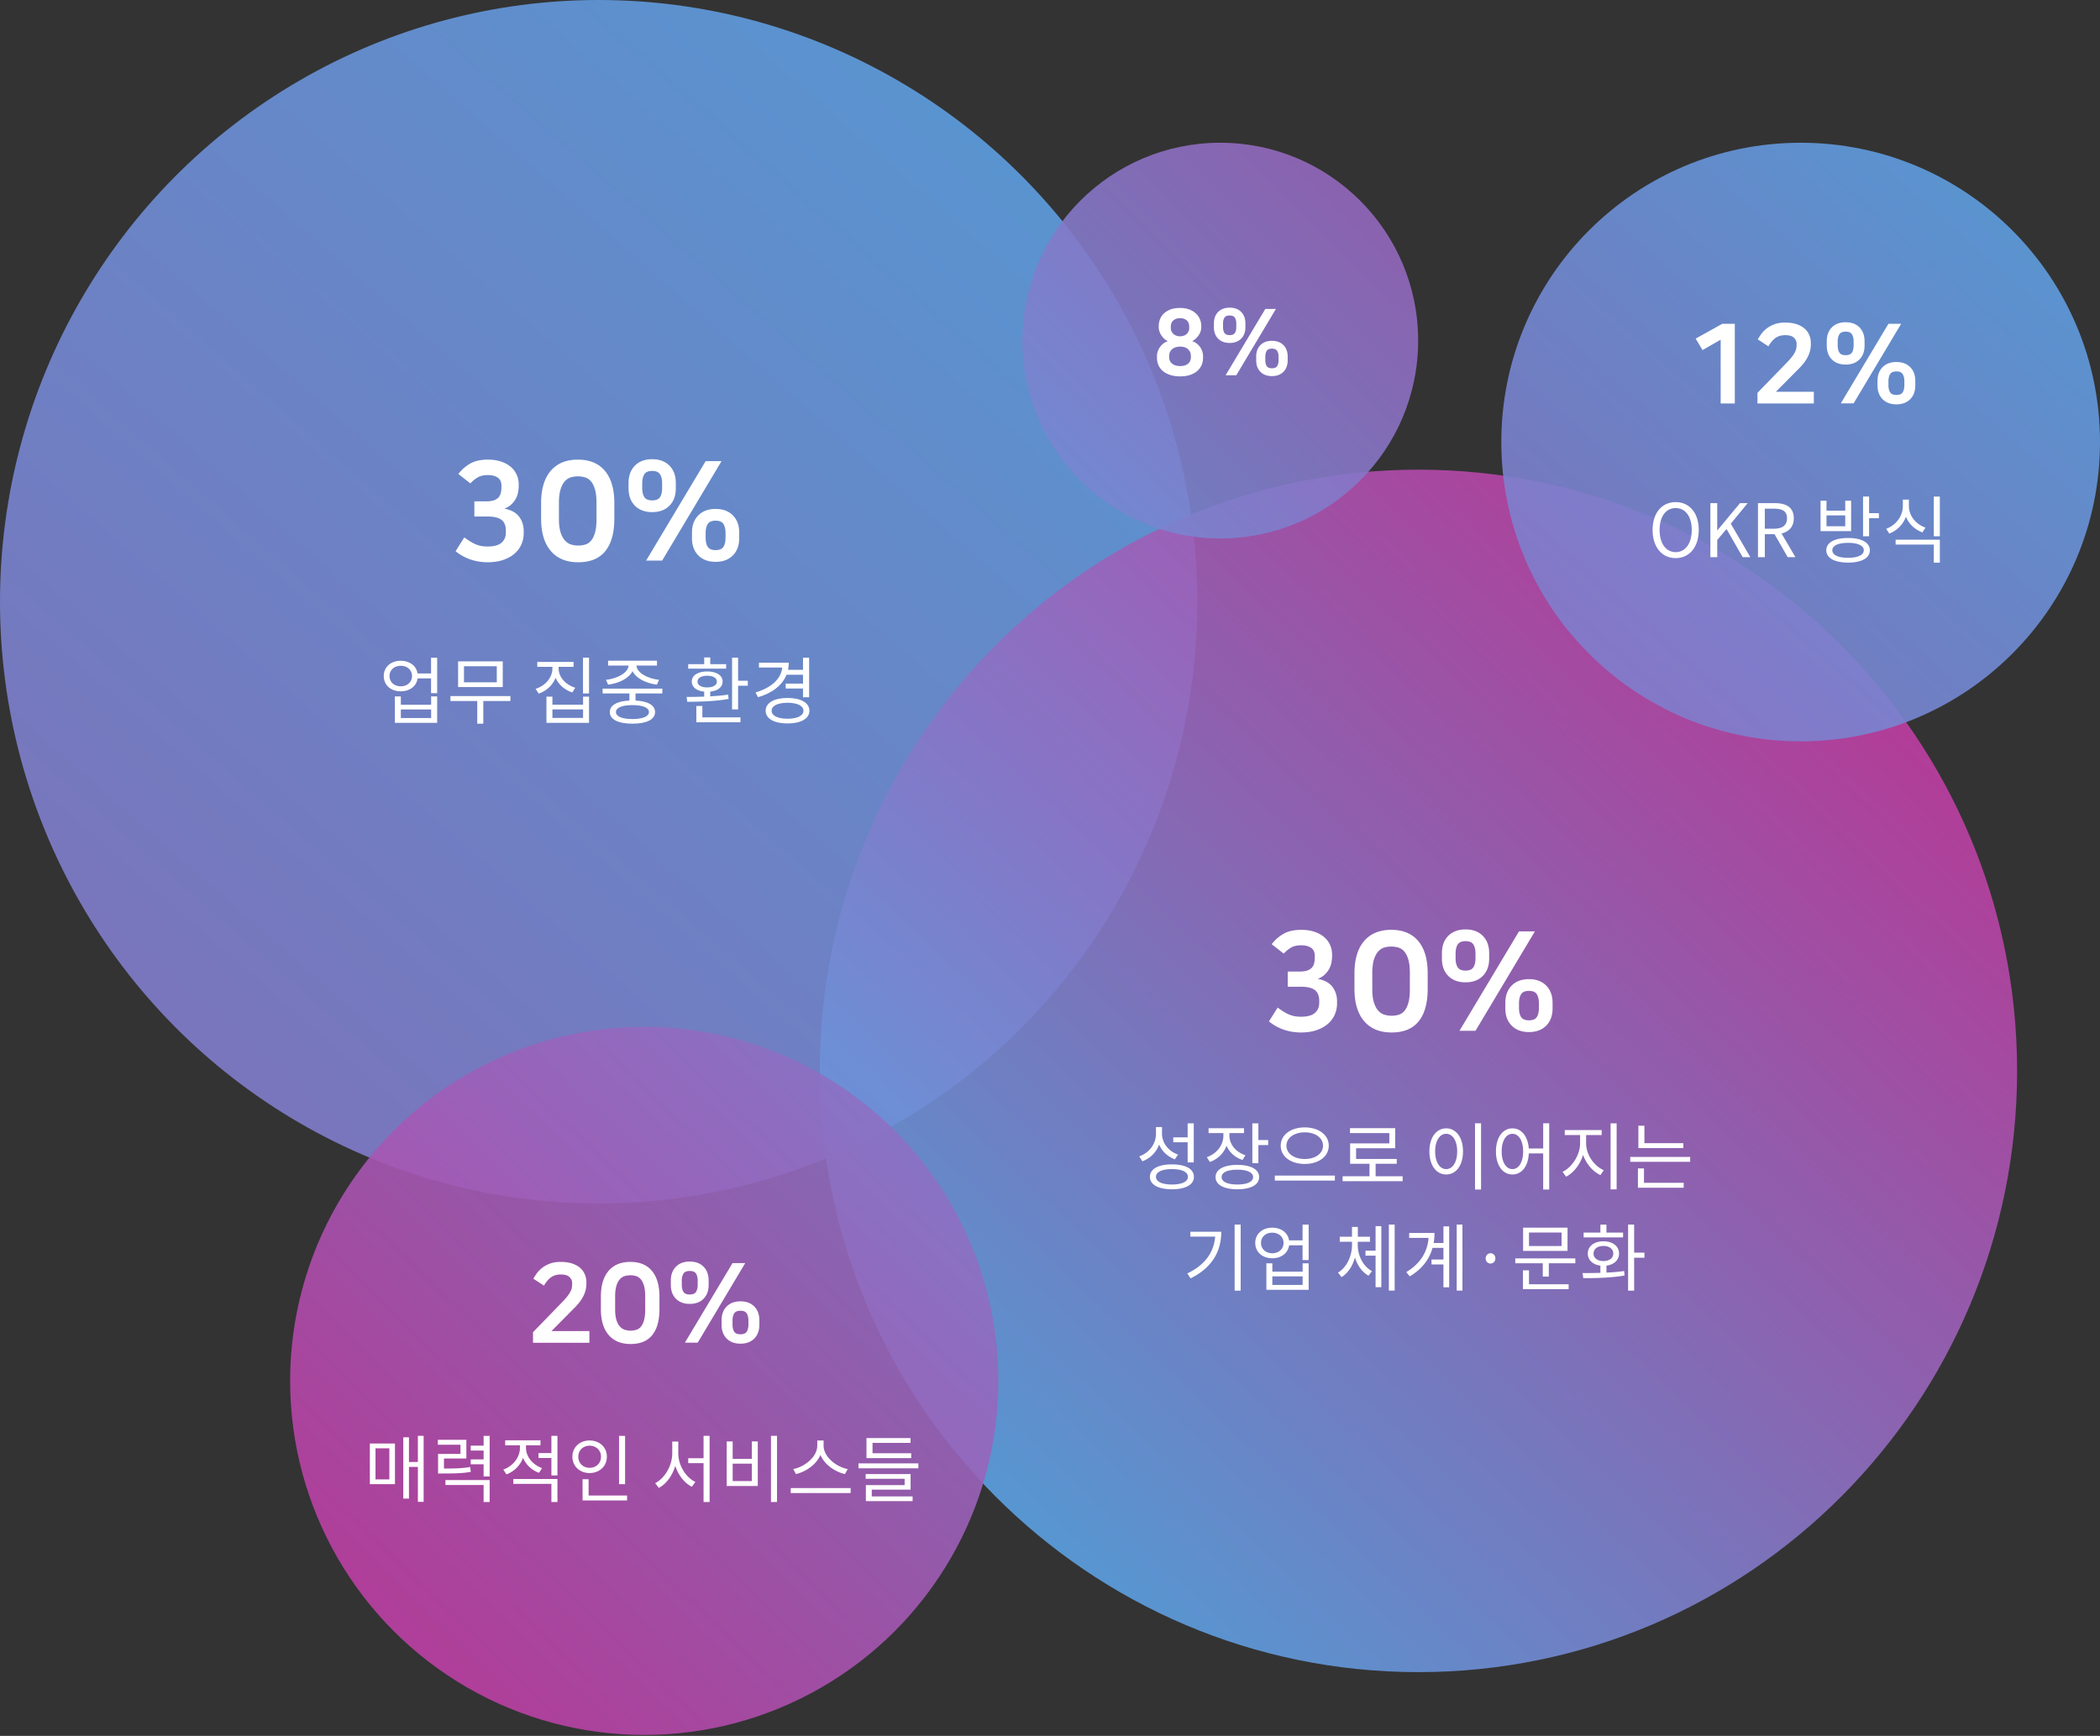
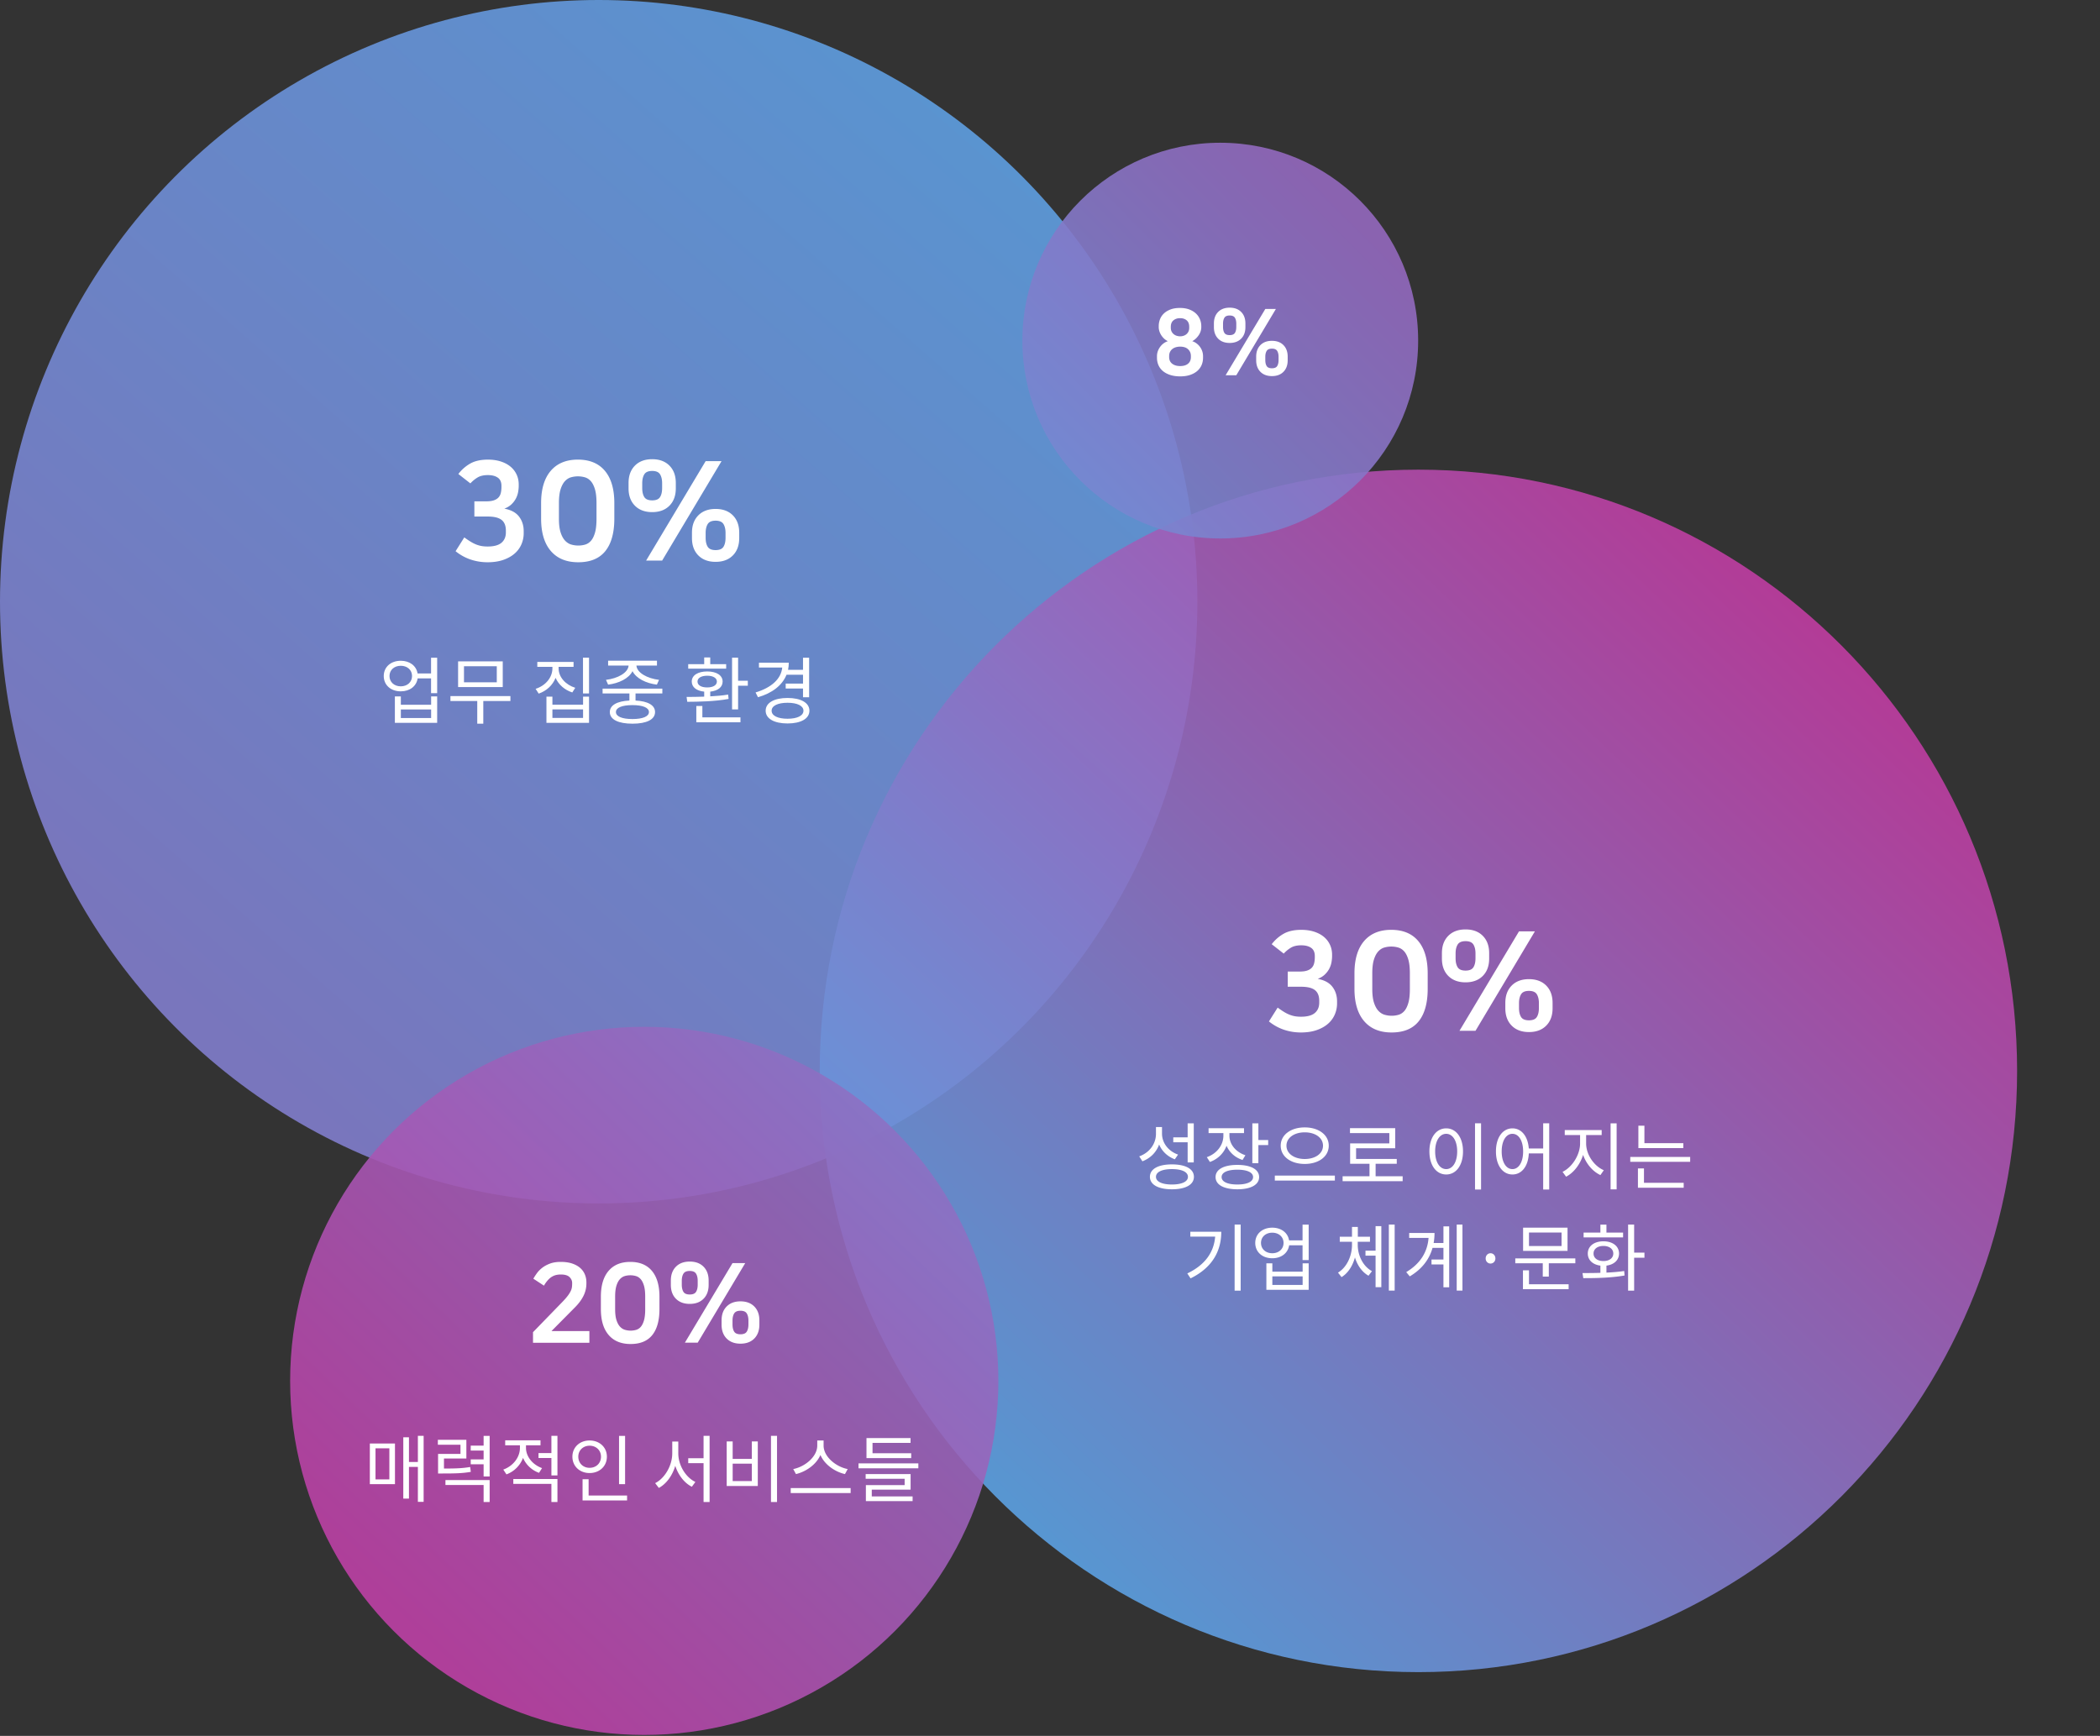
<svg xmlns="http://www.w3.org/2000/svg" width="456" height="377">
  <rect width="100%" height="100%" fill="#333333" stroke="none" />
  <defs>
    <linearGradient x1="18.87%" y1="88.027%" x2="83.695%" y2="14.135%" id="a">
      <stop stop-color="#817DCC" offset="0%" />
      <stop stop-color="#5F9EE1" offset="100%" />
      <stop stop-color="#5E9FE2" offset="100%" />
    </linearGradient>
    <linearGradient x1="-9.529%" y1="113.945%" x2="108.572%" y2="-11.098%" id="b">
      <stop stop-color="#36C7FB" offset="0%" />
      <stop stop-color="#E41A8C" offset="100%" />
    </linearGradient>
    <linearGradient x1="86.755%" y1="17.39%" x2="18.687%" y2="87.804%" id="c">
      <stop stop-color="#8D70C3" offset="0%" />
      <stop stop-color="#BD40A5" offset="100%" />
    </linearGradient>
    <linearGradient x1="18.543%" y1="88.027%" x2="84.049%" y2="14.135%" id="d">
      <stop stop-color="#817DCC" offset="0%" />
      <stop stop-color="#5F9EE1" offset="100%" />
      <stop stop-color="#5E9FE2" offset="100%" />
    </linearGradient>
    <linearGradient x1="84.835%" y1="18.195%" x2="17.596%" y2="84.925%" id="e">
      <stop stop-color="#9468BE" offset="0%" />
      <stop stop-color="#7886D1" offset="100%" />
    </linearGradient>
  </defs>
  <g fill="none" fill-rule="evenodd">
    <ellipse fill="url(#a)" opacity=".9" cx="130" cy="130.681" rx="130" ry="130.681" />
    <path d="M94.928 150.544v-7.696H93.6v3.408h-2.928c-.272-1.664-1.712-2.752-3.648-2.752-2.144 0-3.696 1.344-3.696 3.312 0 1.984 1.552 3.328 3.696 3.328 1.968 0 3.408-1.12 3.664-2.816H93.6v3.216h1.328zm-7.904-1.488c-1.424 0-2.448-.928-2.448-2.24 0-1.312 1.024-2.224 2.448-2.224s2.448.912 2.448 2.224c0 1.312-1.024 2.24-2.448 2.24zm7.904 7.936v-5.744h-1.312v1.808H87.04v-1.808h-1.296v5.744h9.184zm-1.312-1.056H87.04v-1.856h6.576v1.856zm15.552-6.72v-5.584h-9.696v5.584h9.696zm-1.296-1.04h-7.12v-3.488h7.12v3.488zm-2.928 8.992v-4.928h5.888v-1.072H97.808v1.072h5.824v4.928h1.312zm22.96-6.56v-7.776h-1.312v7.776h1.312zm-10.928.032c1.712-.592 3.04-1.84 3.664-3.424.656 1.488 1.984 2.64 3.632 3.168l.64-1.008c-2.112-.656-3.616-2.336-3.616-4.224v-.32h3.248v-1.072h-7.872v1.072h3.28v.32c0 1.968-1.472 3.76-3.648 4.448l.672 1.04zm10.928 6.352v-5.696h-1.296v1.744h-6.656v-1.744h-1.296v5.696h9.248zm-1.296-1.072h-6.656v-1.856h6.656v1.856zm16.032-7.232.464-1.04c-2.512-.288-4.8-1.52-4.912-3.104h4.464v-1.056h-10.608v1.056h4.448c-.112 1.584-2.4 2.816-4.912 3.104l.464 1.04c2.352-.288 4.512-1.344 5.296-2.928.8 1.584 2.944 2.64 5.296 2.928zm-5.296 8.48c3.056 0 4.896-.896 4.896-2.528 0-1.488-1.568-2.368-4.24-2.496v-1.536h5.824v-1.056h-12.976v1.056h5.824v1.536c-2.672.128-4.256 1.008-4.256 2.496 0 1.632 1.856 2.528 4.928 2.528zm-.016-1.008c-2.256 0-3.584-.56-3.584-1.52s1.328-1.504 3.584-1.504c2.24 0 3.584.544 3.584 1.504s-1.344 1.52-3.584 1.52zm20.352-10.944v-.976h-3.456v-1.456h-1.312v1.456h-3.472v.976h8.24zm2.592 8.848v-5.136h2.112v-1.088h-2.112v-5.008h-1.312v11.232h1.312zm-11.04-1.648c2.496-.016 5.936-.064 8.976-.624l-.096-.944c-1.232.208-2.576.32-3.888.384v-1.024c1.648-.176 2.688-.96 2.688-2.192 0-1.36-1.344-2.192-3.344-2.192-2.016 0-3.36.832-3.36 2.192 0 1.232 1.056 2.032 2.704 2.192v1.088c-1.376.048-2.704.064-3.824.064l.144 1.056zm4.336-3.12c-1.296 0-2.112-.48-2.112-1.28 0-.768.816-1.264 2.112-1.264 1.264 0 2.096.496 2.096 1.264 0 .8-.832 1.28-2.096 1.28zm7.216 7.568v-1.072h-8.272v-2.464H151.2v3.536h9.584zm14.912-5.44v-8.576h-1.328v2.624h-3.248c.096-.496.16-1.024.16-1.552h-6.48v1.056h5.056c-.24 2.48-2.368 4.384-5.792 5.408l.528 1.04c3.088-.896 5.264-2.576 6.192-4.88h3.584v1.92h-3.76v1.072h3.76v1.888h1.328zm-4.688 5.696c2.896 0 4.752-1.04 4.752-2.768 0-1.728-1.856-2.768-4.752-2.768s-4.752 1.04-4.752 2.768c0 1.728 1.856 2.768 4.752 2.768zm0-1.024c-2.112 0-3.456-.656-3.456-1.744 0-1.072 1.344-1.728 3.456-1.728s3.456.656 3.456 1.728c0 1.088-1.344 1.744-3.456 1.744z" fill="#FFF" fill-rule="nonzero" />
    <path d="M308 363.15c71.797 0 130-58.46 130-130.575C438 160.461 379.797 102 308 102s-130 58.46-130 130.575c0 72.115 58.203 130.575 130 130.575z" fill="url(#b)" opacity=".9" />
    <g fill="#FFF" fill-rule="nonzero">
      <path d="M282.472 224.23c1.32 0 2.475-.175 3.465-.525.99-.35 1.81-.815 2.46-1.395a5.573 5.573 0 0 0 1.455-2.01c.32-.76.48-1.55.48-2.37v-.45c0-1.24-.34-2.3-1.02-3.18-.68-.88-1.74-1.45-3.18-1.71.62-.24 1.13-.55 1.53-.93.4-.38.72-.795.96-1.245.24-.45.405-.92.495-1.41.09-.49.135-.945.135-1.365v-.3c0-.8-.16-1.535-.48-2.205-.32-.67-.77-1.24-1.35-1.71-.58-.47-1.28-.835-2.1-1.095-.82-.26-1.74-.39-2.76-.39-1.56 0-2.84.285-3.84.855-1 .57-1.86 1.325-2.58 2.265l2.61 2.04c.48-.52 1.005-.95 1.575-1.29.57-.34 1.315-.51 2.235-.51.9 0 1.615.185 2.145.555.53.37.795.965.795 1.785v.24c0 .46-.045.885-.135 1.275-.09.39-.255.72-.495.99s-.575.48-1.005.63c-.43.15-.985.225-1.665.225h-2.58v3.3h2.91c1.38 0 2.38.245 3 .735.62.49.93 1.265.93 2.325v.39c0 .96-.32 1.71-.96 2.25-.64.54-1.64.81-3 .81-.44 0-.85-.03-1.23-.09a6 6 0 0 1-1.17-.315c-.4-.15-.815-.355-1.245-.615-.43-.26-.905-.58-1.425-.96l-1.89 3a10.54 10.54 0 0 0 3.285 1.815c1.17.39 2.385.585 3.645.585zm19.71 0c2.62 0 4.58-.81 5.88-2.43 1.3-1.62 1.95-3.97 1.95-7.05v-3.36c0-3.04-.68-5.375-2.04-7.005-1.36-1.63-3.32-2.445-5.88-2.445-2.54 0-4.505.815-5.895 2.445-1.39 1.63-2.085 3.965-2.085 7.005v3.36c0 3.04.7 5.38 2.1 7.02 1.4 1.64 3.39 2.46 5.97 2.46zm0-3.63c-.5 0-1-.07-1.5-.21-.5-.14-.95-.42-1.35-.84-.4-.42-.725-1.01-.975-1.77s-.375-1.76-.375-3v-3.42c0-1.22.12-2.21.36-2.97.24-.76.555-1.35.945-1.77.39-.42.83-.7 1.32-.84a5.488 5.488 0 0 1 3 0c.49.14.92.415 1.29.825s.67.995.9 1.755c.23.76.345 1.76.345 3v3.42c0 1.26-.11 2.27-.33 3.03-.22.76-.51 1.345-.87 1.755-.36.41-.78.685-1.26.825-.48.14-.98.21-1.5.21zm16.05-7.26c1.58 0 2.83-.465 3.75-1.395.92-.93 1.38-2.185 1.38-3.765v-1.17c0-1.58-.46-2.835-1.38-3.765-.92-.93-2.17-1.395-3.75-1.395s-2.83.465-3.75 1.395c-.92.93-1.38 2.185-1.38 3.765v1.17c0 1.58.46 2.835 1.38 3.765.92.93 2.17 1.395 3.75 1.395zm2.16 10.53 12.9-21.6h-3.45l-12.93 21.6h3.48zm-2.16-13.08c-.84 0-1.41-.24-1.71-.72-.3-.48-.45-1.13-.45-1.95v-1.05c0-.8.15-1.445.45-1.935.3-.49.87-.735 1.71-.735s1.41.245 1.71.735c.3.49.45 1.135.45 1.935v1.05c0 .82-.15 1.47-.45 1.95-.3.48-.87.72-1.71.72zm13.77 13.35c1.58 0 2.83-.465 3.75-1.395.92-.93 1.38-2.185 1.38-3.765v-1.17c0-1.58-.46-2.835-1.38-3.765-.92-.93-2.17-1.395-3.75-1.395s-2.83.465-3.75 1.395c-.92.93-1.38 2.185-1.38 3.765v1.17c0 1.58.46 2.835 1.38 3.765.92.93 2.17 1.395 3.75 1.395zm0-2.55c-.84 0-1.41-.24-1.71-.72-.3-.48-.45-1.13-.45-1.95v-1.05c0-.8.15-1.445.45-1.935.3-.49.87-.735 1.71-.735s1.41.245 1.71.735c.3.49.45 1.135.45 1.935v1.05c0 .82-.15 1.47-.45 1.95-.3.48-.87.72-1.71.72zM259.217 252.448v-8.48h-1.328v3.04h-3.12v1.072h3.12v4.368h1.328zm-11.152-.24c1.728-.656 3.024-1.952 3.632-3.648.624 1.488 1.84 2.624 3.408 3.216l.704-1.024c-2.096-.736-3.488-2.512-3.488-4.56v-1.424h-1.312v1.472c0 2.192-1.424 4.112-3.632 4.896l.688 1.072zm6.416 6.08c2.944 0 4.768-.992 4.768-2.704 0-1.728-1.824-2.704-4.768-2.704s-4.784.976-4.784 2.704c0 1.712 1.84 2.704 4.784 2.704zm0-1.04c-2.16 0-3.472-.624-3.472-1.664 0-1.056 1.312-1.68 3.472-1.68s3.472.624 3.472 1.68c0 1.04-1.312 1.664-3.472 1.664zm18.768-4.624v-3.936h2.128v-1.104h-2.128v-3.616h-1.312v8.656h1.312zm-10.528-.272c1.712-.608 3.008-1.888 3.616-3.52.608 1.424 1.84 2.56 3.472 3.088l.624-1.024c-2.112-.704-3.472-2.384-3.472-4.256v-.56h3.168v-1.056h-7.696v1.056h3.216v.56c0 2.064-1.44 3.92-3.6 4.672l.672 1.04zm5.968 5.936c2.912 0 4.72-.976 4.72-2.656 0-1.664-1.808-2.64-4.72-2.64-2.944 0-4.736.976-4.736 2.64 0 1.68 1.792 2.656 4.736 2.656zm0-1.04c-2.144 0-3.424-.592-3.424-1.616 0-1.008 1.28-1.6 3.424-1.6 2.112 0 3.408.592 3.408 1.6 0 1.024-1.296 1.616-3.408 1.616zm14.624-4.464c2.976 0 5.216-1.568 5.216-3.968 0-2.384-2.24-3.968-5.216-3.968s-5.216 1.584-5.216 3.968c0 2.4 2.24 3.968 5.216 3.968zm0-1.072c-2.256 0-3.968-1.152-3.968-2.896 0-1.728 1.712-2.896 3.968-2.896 2.272 0 3.968 1.168 3.968 2.896 0 1.744-1.696 2.896-3.968 2.896zm6.544 4.688v-1.088h-13.04v1.088h13.04zm14.72.128v-1.072h-5.872v-2.704h4.592v-1.056h-8.832v-2.32h8.496v-4.368h-9.824v1.072h8.544v2.24h-8.512v4.432h4.208v2.704h-5.84v1.072h13.04zm17.024 1.808v-14.384h-1.312v14.384h1.312zm-7.568-3.264c2.128 0 3.648-1.952 3.648-5.008s-1.52-5.008-3.648-5.008-3.648 1.952-3.648 5.008 1.52 5.008 3.648 5.008zm0-1.168c-1.408 0-2.4-1.504-2.4-3.84 0-2.32.992-3.824 2.4-3.824 1.392 0 2.384 1.504 2.384 3.824 0 2.336-.992 3.84-2.384 3.84zm22.368 4.432v-14.384h-1.312v5.472h-3.12c-.208-2.688-1.616-4.368-3.552-4.368-2.096 0-3.584 1.952-3.584 5.008s1.488 5.008 3.584 5.008c2 0 3.424-1.76 3.552-4.576h3.12v7.84h1.312zm-7.984-4.432c-1.376 0-2.336-1.504-2.336-3.84 0-2.32.96-3.824 2.336-3.824 1.36 0 2.32 1.504 2.32 3.824 0 2.336-.96 3.84-2.32 3.84zm22.624 4.4v-14.336h-1.312v14.336h1.312zm-10.976-2.752c1.632-.832 3.04-2.64 3.696-4.736.688 1.968 2.096 3.616 3.76 4.384l.736-1.056c-2.112-.896-3.84-3.376-3.84-5.808v-1.824h3.376v-1.088h-8.016v1.088h3.328v1.824c0 2.48-1.744 5.184-3.808 6.16l.768 1.056zm25.456-6.208v-1.072h-8.448v-3.792h-1.312v4.864h9.76zm1.488 2.976v-1.056h-13.008v1.056h13.008zm-1.408 5.632v-1.072h-8.624v-3.12h-1.312v4.192h9.936zm-96.2 22.352v-14.352h-1.312v14.352h1.312zm-10.88-2.672c4.768-2.336 6.672-5.984 6.672-10.128h-6.72v1.056h5.392c-.272 3.408-2.192 6.16-6.048 8l.704 1.072zm25.648-3.968v-7.696h-1.328v3.408h-2.928c-.272-1.664-1.712-2.752-3.648-2.752-2.144 0-3.696 1.344-3.696 3.312 0 1.984 1.552 3.328 3.696 3.328 1.968 0 3.408-1.12 3.664-2.816h2.912v3.216h1.328zm-7.904-1.488c-1.424 0-2.448-.928-2.448-2.24 0-1.312 1.024-2.224 2.448-2.224s2.448.912 2.448 2.224c0 1.312-1.024 2.24-2.448 2.24zm7.904 7.936v-5.744h-1.312v1.808h-6.576v-1.808h-1.296v5.744h9.184zm-1.312-1.056h-6.576V277.2h6.576v1.856zm19.984 1.232v-14.336h-1.264v14.336h1.264zm-2.896-.736v-13.264h-1.248v5.328h-2.192v1.088h2.192v6.848h1.248zm-8.64-2.192c1.408-.848 2.416-2.448 2.912-4.272.528 1.728 1.552 3.184 2.944 3.968l.752-.992c-1.936-1.04-3.088-3.408-3.088-5.696v-.688h2.656v-1.088h-2.64v-2.128h-1.264v2.128h-2.656v1.088h2.656v.688c0 2.352-1.104 4.864-3.04 6.016l.768.976zm26.256 2.928v-14.336h-1.248v14.336h1.248zm-2.88-.72v-13.232h-1.248v3.616h-2.128c.128-.72.192-1.44.192-2.176h-5.504v1.072h4.208c-.224 3.008-1.76 5.584-4.848 7.424l.768.928c2.72-1.616 4.272-3.776 4.944-6.192h2.368v2.528h-2.592v1.072h2.592v4.96h1.248zm8.976-5.152c.576 0 1.056-.464 1.056-1.104 0-.672-.48-1.136-1.056-1.136-.576 0-1.056.464-1.056 1.136 0 .64.48 1.104 1.056 1.104zm16.72-2.752v-5.04h-9.648v5.04h9.648zm-1.296-1.056h-7.072v-2.928h7.072v2.928zm-2.768 6.64v-2.896h5.76v-1.056h-13.04v1.056h5.968v2.896h1.312zm4.304 2.736v-1.072h-8.608v-3.024h-1.312v4.096h9.92zm14.224.32v-7.152h2.24v-1.104h-2.24v-6.096h-1.312v14.352h1.312zm-2.4-11.568v-1.04h-3.616v-1.728h-1.312v1.728h-3.648v1.04h8.576zm.32 8.272-.08-.976c-1.232.192-2.56.288-3.856.352v-1.52c1.648-.208 2.736-1.2 2.736-2.624 0-1.616-1.392-2.656-3.392-2.656s-3.392 1.04-3.392 2.656c0 1.424 1.088 2.416 2.736 2.624v1.568c-1.392.048-2.736.048-3.888.048l.176 1.104c2.512 0 5.888-.032 8.96-.576zm-4.592-3.136c-1.28 0-2.144-.64-2.144-1.632 0-.992.864-1.648 2.144-1.648 1.28 0 2.144.656 2.144 1.648 0 .992-.864 1.632-2.144 1.632z" />
    </g>
    <circle fill="url(#c)" opacity=".9" cx="139.896" cy="299.896" r="76.896" />
-     <circle fill="url(#d)" opacity=".9" cx="391" cy="96" r="65" />
    <circle fill="url(#e)" opacity=".9" cx="264.971" cy="73.971" r="42.971" />
    <path d="M256.291 81.74c.8 0 1.507-.103 2.12-.31.614-.207 1.13-.49 1.55-.85.42-.36.737-.787.95-1.28.214-.493.32-1.027.32-1.6v-.34c0-.4-.063-.777-.19-1.13a3.51 3.51 0 0 0-1.26-1.68 3.028 3.028 0 0 0-.89-.45c.347-.2.644-.427.89-.68.247-.253.45-.513.61-.78.16-.267.277-.533.35-.8.074-.267.11-.52.11-.76v-.24c0-.52-.096-1.017-.29-1.49a3.598 3.598 0 0 0-.87-1.26c-.386-.367-.87-.66-1.45-.88-.58-.22-1.256-.33-2.03-.33-.786 0-1.47.11-2.05.33-.58.22-1.06.513-1.44.88a3.43 3.43 0 0 0-.84 1.26c-.18.473-.27.97-.27 1.49v.24c0 .24.04.5.12.78.08.28.2.557.36.83.16.273.364.533.61.78.247.247.544.457.89.63-.306.093-.6.24-.88.44s-.53.443-.75.73c-.22.287-.396.607-.53.96-.133.353-.2.73-.2 1.13v.34c0 .573.107 1.107.32 1.6.214.493.534.92.96 1.28.427.36.957.643 1.59.85.634.207 1.364.31 2.19.31zm-.04-8.7c-.24 0-.48-.037-.72-.11a1.956 1.956 0 0 1-.65-.34 1.75 1.75 0 0 1-.47-.58c-.12-.233-.18-.51-.18-.83v-.2c0-.627.194-1.097.58-1.41.387-.313.86-.47 1.42-.47.6 0 1.084.157 1.45.47.367.313.55.783.55 1.41v.2c0 .32-.056.597-.17.83a1.699 1.699 0 0 1-.45.58 1.863 1.863 0 0 1-.63.34 2.42 2.42 0 0 1-.73.11zm.02 6.46c-.72 0-1.3-.17-1.74-.51-.44-.34-.66-.823-.66-1.45v-.2c0-.36.067-.67.2-.93.134-.26.31-.473.53-.64.22-.167.474-.29.76-.37.287-.08.59-.12.91-.12.32 0 .62.04.9.12.28.08.524.207.73.38.207.173.374.387.5.64.127.253.19.56.19.92v.2c0 .627-.206 1.11-.62 1.45-.413.34-.98.51-1.7.51zm10.74-5.02c1.054 0 1.887-.31 2.5-.93.614-.62.92-1.457.92-2.51v-.78c0-1.053-.306-1.89-.92-2.51-.613-.62-1.446-.93-2.5-.93-1.053 0-1.886.31-2.5.93-.613.62-.92 1.457-.92 2.51v.78c0 1.053.307 1.89.92 2.51.614.62 1.447.93 2.5.93zm1.44 7.02 8.6-14.4h-2.3l-8.62 14.4h2.32zm-1.44-8.72c-.56 0-.94-.16-1.14-.48-.2-.32-.3-.753-.3-1.3v-.7c0-.533.1-.963.3-1.29.2-.327.58-.49 1.14-.49.56 0 .94.163 1.14.49.2.327.3.757.3 1.29v.7c0 .547-.1.98-.3 1.3-.2.32-.58.48-1.14.48zm9.18 8.9c1.054 0 1.887-.31 2.5-.93.614-.62.92-1.457.92-2.51v-.78c0-1.053-.306-1.89-.92-2.51-.613-.62-1.446-.93-2.5-.93-1.053 0-1.886.31-2.5.93-.613.62-.92 1.457-.92 2.51v.78c0 1.053.307 1.89.92 2.51.614.62 1.447.93 2.5.93zm0-1.7c-.56 0-.94-.16-1.14-.48-.2-.32-.3-.753-.3-1.3v-.7c0-.533.1-.963.3-1.29.2-.327.58-.49 1.14-.49.56 0 .94.163 1.14.49.2.327.3.757.3 1.29v.7c0 .547-.1.98-.3 1.3-.2.32-.58.48-1.14.48zM105.857 122.11c1.32 0 2.475-.175 3.465-.525.99-.35 1.81-.815 2.46-1.395a5.573 5.573 0 0 0 1.455-2.01c.32-.76.48-1.55.48-2.37v-.45c0-1.24-.34-2.3-1.02-3.18-.68-.88-1.74-1.45-3.18-1.71.62-.24 1.13-.55 1.53-.93.4-.38.72-.795.96-1.245.24-.45.405-.92.495-1.41.09-.49.135-.945.135-1.365v-.3c0-.8-.16-1.535-.48-2.205-.32-.67-.77-1.24-1.35-1.71-.58-.47-1.28-.835-2.1-1.095-.82-.26-1.74-.39-2.76-.39-1.56 0-2.84.285-3.84.855-1 .57-1.86 1.325-2.58 2.265l2.61 2.04c.48-.52 1.005-.95 1.575-1.29.57-.34 1.315-.51 2.235-.51.9 0 1.615.185 2.145.555.53.37.795.965.795 1.785v.24c0 .46-.045.885-.135 1.275-.09.39-.255.72-.495.99s-.575.48-1.005.63c-.43.15-.985.225-1.665.225h-2.58v3.3h2.91c1.38 0 2.38.245 3 .735.62.49.93 1.265.93 2.325v.39c0 .96-.32 1.71-.96 2.25-.64.54-1.64.81-3 .81-.44 0-.85-.03-1.23-.09a6 6 0 0 1-1.17-.315c-.4-.15-.815-.355-1.245-.615-.43-.26-.905-.58-1.425-.96l-1.89 3a10.54 10.54 0 0 0 3.285 1.815c1.17.39 2.385.585 3.645.585zm19.71 0c2.62 0 4.58-.81 5.88-2.43 1.3-1.62 1.95-3.97 1.95-7.05v-3.36c0-3.04-.68-5.375-2.04-7.005-1.36-1.63-3.32-2.445-5.88-2.445-2.54 0-4.505.815-5.895 2.445-1.39 1.63-2.085 3.965-2.085 7.005v3.36c0 3.04.7 5.38 2.1 7.02 1.4 1.64 3.39 2.46 5.97 2.46zm0-3.63c-.5 0-1-.07-1.5-.21-.5-.14-.95-.42-1.35-.84-.4-.42-.725-1.01-.975-1.77s-.375-1.76-.375-3v-3.42c0-1.22.12-2.21.36-2.97.24-.76.555-1.35.945-1.77.39-.42.83-.7 1.32-.84a5.488 5.488 0 0 1 3 0c.49.14.92.415 1.29.825s.67.995.9 1.755c.23.76.345 1.76.345 3v3.42c0 1.26-.11 2.27-.33 3.03-.22.76-.51 1.345-.87 1.755-.36.41-.78.685-1.26.825-.48.14-.98.21-1.5.21zm16.05-7.26c1.58 0 2.83-.465 3.75-1.395.92-.93 1.38-2.185 1.38-3.765v-1.17c0-1.58-.46-2.835-1.38-3.765-.92-.93-2.17-1.395-3.75-1.395s-2.83.465-3.75 1.395c-.92.93-1.38 2.185-1.38 3.765v1.17c0 1.58.46 2.835 1.38 3.765.92.93 2.17 1.395 3.75 1.395zm2.16 10.53 12.9-21.6h-3.45l-12.93 21.6h3.48zm-2.16-13.08c-.84 0-1.41-.24-1.71-.72-.3-.48-.45-1.13-.45-1.95v-1.05c0-.8.15-1.445.45-1.935.3-.49.87-.735 1.71-.735s1.41.245 1.71.735c.3.49.45 1.135.45 1.935V106c0 .82-.15 1.47-.45 1.95-.3.48-.87.72-1.71.72zm13.77 13.35c1.58 0 2.83-.465 3.75-1.395.92-.93 1.38-2.185 1.38-3.765v-1.17c0-1.58-.46-2.835-1.38-3.765-.92-.93-2.17-1.395-3.75-1.395s-2.83.465-3.75 1.395c-.92.93-1.38 2.185-1.38 3.765v1.17c0 1.58.46 2.835 1.38 3.765.92.93 2.17 1.395 3.75 1.395zm0-2.55c-.84 0-1.41-.24-1.71-.72-.3-.48-.45-1.13-.45-1.95v-1.05c0-.8.15-1.445.45-1.935.3-.49.87-.735 1.71-.735s1.41.245 1.71.735c.3.49.45 1.135.45 1.935v1.05c0 .82-.15 1.47-.45 1.95-.3.48-.87.72-1.71.72z" fill="#FFF" fill-rule="nonzero" />
    <g fill="#FFF" fill-rule="nonzero">
      <path d="M91.989 326.168v-14.336H90.74v5.68h-1.936v-5.36h-1.232v13.312h1.232v-6.88h1.936v7.584h1.248zm-6.224-3.84v-8.832h-5.456v8.832h5.456zm-1.216-1.04H81.54v-6.752h3.008v6.752zm21.776-.624v-8.816h-1.312v2.112h-2.8v1.072h2.8v1.92h-2.8v1.056h2.8v2.656h1.312zm-4.096-1.008-.128-1.056c-1.664.272-3.04.336-5.696.336v-2.176h4.864v-4.064h-6.192v1.072h4.912v1.984h-4.864v4.256h1.024c2.864 0 4.32-.048 6.08-.352zm4.096 6.544v-4.768h-9.6v1.072h8.288v3.696h1.312zm14.72-5.776v-8.592h-1.312v3.744h-2.8v1.072h2.8v3.776h1.312zm-11.072-.224a6.082 6.082 0 0 0 3.6-3.584 5.947 5.947 0 0 0 3.472 3.248l.656-1.024c-2.08-.736-3.488-2.544-3.488-4.384v-.576h3.152v-1.072H109.7v1.072h3.2v.576c0 2.032-1.488 3.952-3.616 4.704l.688 1.04zm11.072 6v-4.992h-9.584v1.056h8.272v3.936h1.312zm14.688-3.872v-10.48h-1.312v10.48h1.312zm-7.712-2.416c2.144 0 3.76-1.472 3.76-3.552 0-2.064-1.616-3.52-3.76-3.52-2.128 0-3.728 1.456-3.728 3.52 0 2.08 1.6 3.552 3.728 3.552zm0-1.136c-1.392 0-2.448-.992-2.448-2.416 0-1.392 1.056-2.384 2.448-2.384 1.424 0 2.48.992 2.48 2.384 0 1.424-1.056 2.416-2.48 2.416zm8.144 7.088v-1.072h-8.352v-3.536H126.5v4.608h9.664zm17.92.336v-14.368h-1.312v4.864h-3.328v1.072h3.328v8.432h1.312zm-11.024-3.056c1.616-.864 2.944-2.672 3.568-4.8.656 2.016 1.968 3.728 3.6 4.544l.768-1.04c-2.08-.992-3.712-3.6-3.712-6.208v-2.576h-1.312v2.576c0 2.656-1.632 5.424-3.712 6.464l.8 1.04zm25.664 3.056v-14.368h-1.312V326.2h1.312zm-4.176-3.472v-9.68h-1.296v3.792h-4.16v-3.792h-1.296v9.68h6.752zm-1.296-1.072h-4.16v-3.776h4.16v3.776zm20.224-1.52.592-1.088c-2.512-.48-5.232-2.656-5.232-5.104v-1.104h-1.376v1.104c0 2.448-2.704 4.608-5.216 5.104l.592 1.088c2.16-.512 4.4-2.048 5.312-4.144.912 2.112 3.152 3.648 5.328 4.144zm1.232 4.128v-1.088H171.7v1.088h13.008zm13.152-7.6v-1.056h-8.4v-2.24h8.256v-1.056h-9.568v4.352h9.712zm1.552 2.224v-1.072H186.42v1.072h12.992zm-1.248 7.12v-1.024H189.3v-1.472h8.432v-3.376h-9.76v1.024h8.464v1.376h-8.416v3.472h10.144zM127.981 291.624v-2.544h-8.232l5.088-5.136c.816-.816 1.436-1.652 1.86-2.508a6.006 6.006 0 0 0 .636-2.7v-.24c0-.592-.108-1.156-.324-1.692a3.783 3.783 0 0 0-1.008-1.416c-.456-.408-1.036-.732-1.74-.972s-1.544-.36-2.52-.36c-.88 0-1.644.12-2.292.36-.648.24-1.208.54-1.68.9s-.864.756-1.176 1.188c-.312.432-.572.832-.78 1.2l2.304 1.512a6.92 6.92 0 0 1 .876-1.224c.296-.32.596-.568.9-.744.304-.176.612-.296.924-.36.312-.064.628-.096.948-.096.896 0 1.532.188 1.908.564.376.376.564.796.564 1.26v.192a6 6 0 0 1-.048.744 2.8 2.8 0 0 1-.264.84 6.2 6.2 0 0 1-.648 1.032c-.288.384-.68.832-1.176 1.344l-6.36 6.552v2.304h12.24zm8.952.264c2.096 0 3.664-.648 4.704-1.944 1.04-1.296 1.56-3.176 1.56-5.64v-2.688c0-2.432-.544-4.3-1.632-5.604-1.088-1.304-2.656-1.956-4.704-1.956-2.032 0-3.604.652-4.716 1.956-1.112 1.304-1.668 3.172-1.668 5.604v2.688c0 2.432.56 4.304 1.68 5.616 1.12 1.312 2.712 1.968 4.776 1.968zm0-2.904c-.4 0-.8-.056-1.2-.168-.4-.112-.76-.336-1.08-.672-.32-.336-.58-.808-.78-1.416-.2-.608-.3-1.408-.3-2.4v-2.736c0-.976.096-1.768.288-2.376.192-.608.444-1.08.756-1.416.312-.336.664-.56 1.056-.672a4.39 4.39 0 0 1 2.4 0c.392.112.736.332 1.032.66.296.328.536.796.72 1.404.184.608.276 1.408.276 2.4v2.736c0 1.008-.088 1.816-.264 2.424-.176.608-.408 1.076-.696 1.404a2.117 2.117 0 0 1-1.008.66 4.264 4.264 0 0 1-1.2.168zm12.84-5.808c1.264 0 2.264-.372 3-1.116.736-.744 1.104-1.748 1.104-3.012v-.936c0-1.264-.368-2.268-1.104-3.012-.736-.744-1.736-1.116-3-1.116s-2.264.372-3 1.116c-.736.744-1.104 1.748-1.104 3.012v.936c0 1.264.368 2.268 1.104 3.012.736.744 1.736 1.116 3 1.116zm1.728 8.424 10.32-17.28h-2.76l-10.344 17.28h2.784zm-1.728-10.464c-.672 0-1.128-.192-1.368-.576-.24-.384-.36-.904-.36-1.56v-.84c0-.64.12-1.156.36-1.548.24-.392.696-.588 1.368-.588.672 0 1.128.196 1.368.588.24.392.36.908.36 1.548v.84c0 .656-.12 1.176-.36 1.56-.24.384-.696.576-1.368.576zm11.016 10.68c1.264 0 2.264-.372 3-1.116.736-.744 1.104-1.748 1.104-3.012v-.936c0-1.264-.368-2.268-1.104-3.012-.736-.744-1.736-1.116-3-1.116s-2.264.372-3 1.116c-.736.744-1.104 1.748-1.104 3.012v.936c0 1.264.368 2.268 1.104 3.012.736.744 1.736 1.116 3 1.116zm0-2.04c-.672 0-1.128-.192-1.368-.576-.24-.384-.36-.904-.36-1.56v-.84c0-.64.12-1.156.36-1.548.24-.392.696-.588 1.368-.588.672 0 1.128.196 1.368.588.24.392.36.908.36 1.548v.84c0 .656-.12 1.176-.36 1.56-.24.384-.696.576-1.368.576z" />
    </g>
    <g fill="#FFF" fill-rule="nonzero">
-       <path d="M363.86 121.208c2.945 0 5.009-2.352 5.009-6.112 0-3.76-2.064-6.048-5.008-6.048s-5.008 2.288-5.008 6.048c0 3.76 2.064 6.112 5.008 6.112zm0-1.296c-2.111 0-3.487-1.888-3.487-4.816 0-2.944 1.376-4.752 3.488-4.752 2.096 0 3.488 1.808 3.488 4.752 0 2.928-1.392 4.816-3.488 4.816zm9.025 1.088v-3.712l2.016-2.4 3.504 6.112h1.664l-4.24-7.264 3.664-4.464h-1.664l-4.896 5.888h-.048v-5.888h-1.488V121h1.488zm10.336 0v-4.976h2.112L388.18 121h1.68l-3.008-5.136c1.6-.384 2.656-1.472 2.656-3.296 0-2.448-1.712-3.296-4.096-3.296h-3.68V121h1.488zm1.968-6.176h-1.968v-4.352h1.968c1.84 0 2.848.544 2.848 2.096 0 1.52-1.008 2.256-2.848 2.256zm20.672 1.648v-3.936h2.128v-1.088h-2.128v-3.616h-1.312v8.64h1.312zm-3.904-1.12v-6.608h-1.28v2.16h-4.064v-2.16h-1.296v6.608h6.64zm-1.28-1.056h-4.064v-2.368h4.064v2.368zm.624 7.888c2.912 0 4.72-.976 4.72-2.672 0-1.696-1.808-2.672-4.72-2.672-2.928 0-4.736.976-4.736 2.672 0 1.696 1.808 2.672 4.736 2.672zm0-1.04c-2.144 0-3.424-.608-3.424-1.632s1.28-1.616 3.424-1.616c2.112 0 3.408.592 3.408 1.616s-1.296 1.632-3.408 1.632zm19.92-4.672v-8.624h-1.312v8.624h1.312zm-10.976-.592a6.195 6.195 0 0 0 3.616-3.664c.64 1.584 1.936 2.816 3.584 3.408l.656-1.04c-2.128-.736-3.6-2.608-3.6-4.672v-1.408h-1.312v1.408c0 2.144-1.456 4.144-3.616 4.928l.672 1.04zm10.976 6.32v-4.992h-9.6v1.056h8.288v3.936h1.312zM376.701 87.624V70.32h-2.712l-5.784 3.216 1.488 2.496 3.936-2.256v13.848h3.072zm17.16 0V85.08h-8.232l5.088-5.136c.816-.816 1.436-1.652 1.86-2.508a6.006 6.006 0 0 0 .636-2.7v-.24c0-.592-.108-1.156-.324-1.692a3.783 3.783 0 0 0-1.008-1.416c-.456-.408-1.036-.732-1.74-.972s-1.544-.36-2.52-.36c-.88 0-1.644.12-2.292.36-.648.24-1.208.54-1.68.9s-.864.756-1.176 1.188c-.312.432-.572.832-.78 1.2l2.304 1.512a6.92 6.92 0 0 1 .876-1.224c.296-.32.596-.568.9-.744.304-.176.612-.296.924-.36.312-.064.628-.096.948-.096.896 0 1.532.188 1.908.564.376.376.564.796.564 1.26v.192a6 6 0 0 1-.048.744 2.8 2.8 0 0 1-.264.84 6.2 6.2 0 0 1-.648 1.032c-.288.384-.68.832-1.176 1.344l-6.36 6.552v2.304h12.24zm6.912-8.448c1.264 0 2.264-.372 3-1.116.736-.744 1.104-1.748 1.104-3.012v-.936c0-1.264-.368-2.268-1.104-3.012-.736-.744-1.736-1.116-3-1.116s-2.264.372-3 1.116c-.736.744-1.104 1.748-1.104 3.012v.936c0 1.264.368 2.268 1.104 3.012.736.744 1.736 1.116 3 1.116zm1.728 8.424 10.32-17.28h-2.76L399.717 87.6h2.784zm-1.728-10.464c-.672 0-1.128-.192-1.368-.576-.24-.384-.36-.904-.36-1.56v-.84c0-.64.12-1.156.36-1.548.24-.392.696-.588 1.368-.588.672 0 1.128.196 1.368.588.24.392.36.908.36 1.548V75c0 .656-.12 1.176-.36 1.56-.24.384-.696.576-1.368.576zm11.016 10.68c1.264 0 2.264-.372 3-1.116.736-.744 1.104-1.748 1.104-3.012v-.936c0-1.264-.368-2.268-1.104-3.012-.736-.744-1.736-1.116-3-1.116s-2.264.372-3 1.116c-.736.744-1.104 1.748-1.104 3.012v.936c0 1.264.368 2.268 1.104 3.012.736.744 1.736 1.116 3 1.116zm0-2.04c-.672 0-1.128-.192-1.368-.576-.24-.384-.36-.904-.36-1.56v-.84c0-.64.12-1.156.36-1.548.24-.392.696-.588 1.368-.588.672 0 1.128.196 1.368.588.24.392.36.908.36 1.548v.84c0 .656-.12 1.176-.36 1.56-.24.384-.696.576-1.368.576z" />
-     </g>
+       </g>
  </g>
</svg>